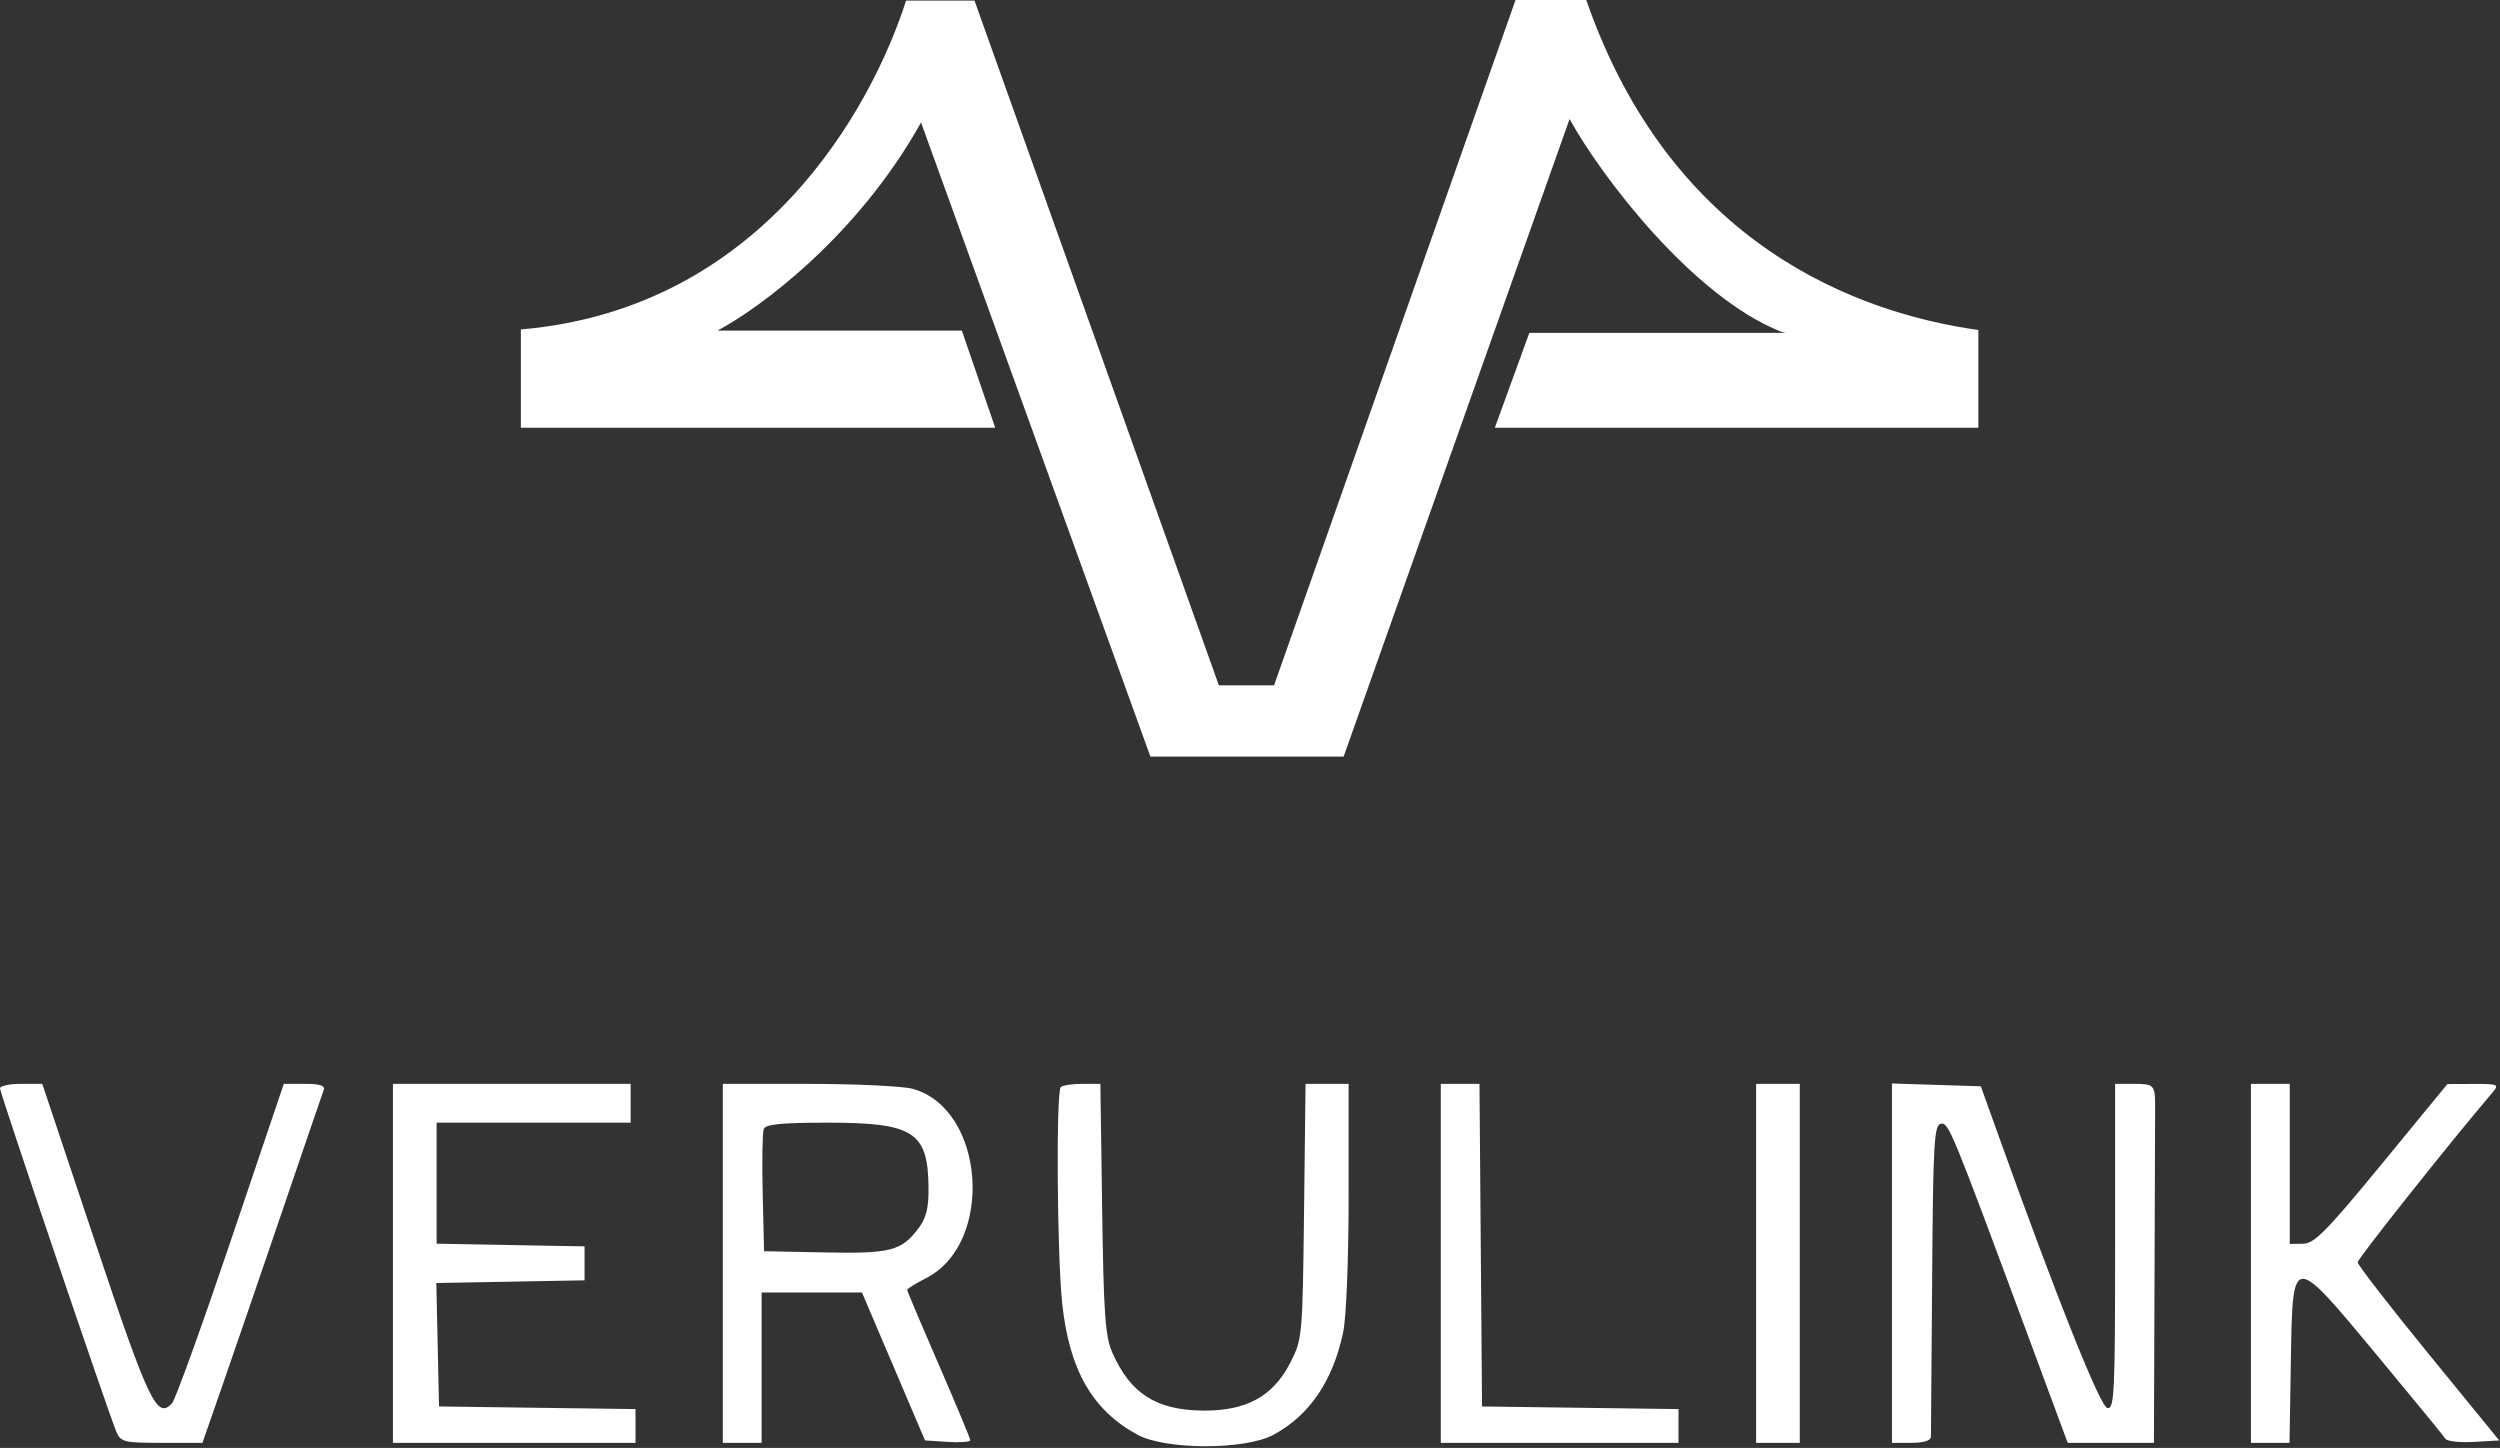
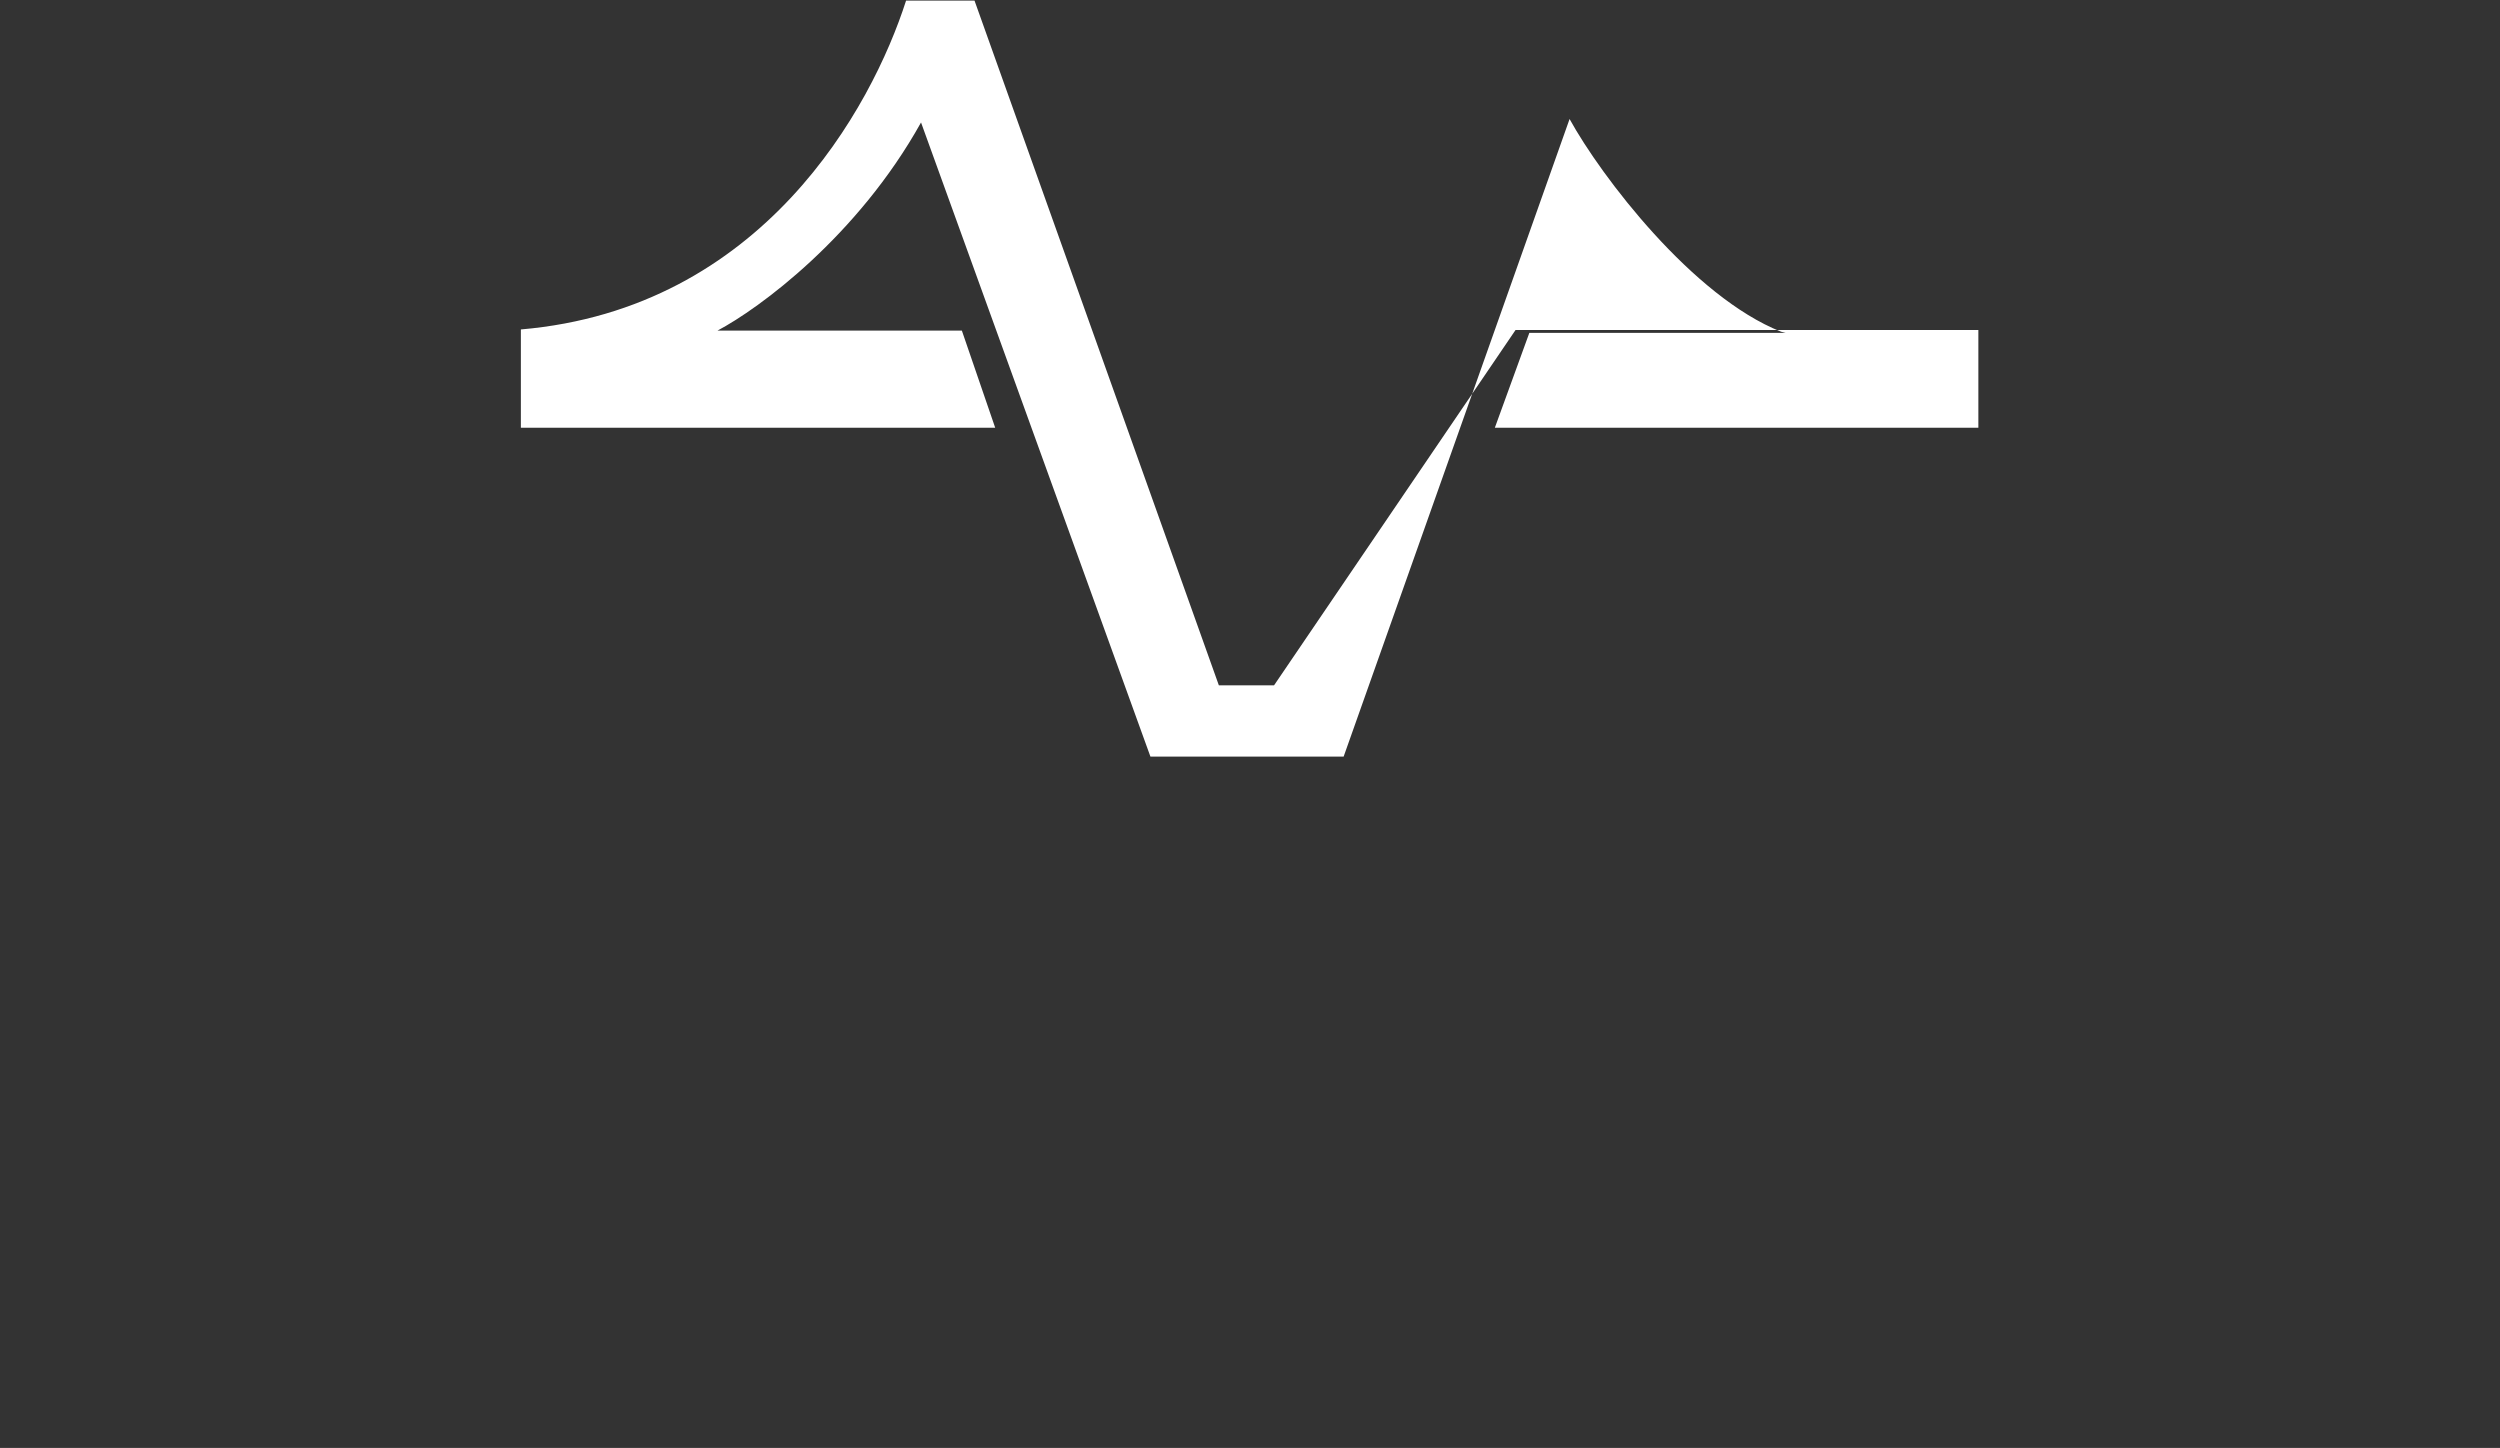
<svg xmlns="http://www.w3.org/2000/svg" width="979" height="567" viewBox="0 0 979 567" fill="none">
  <rect x="0" y="0" width="979" height="567" fill="#333333" stroke="none" />
-   <path d="M774.727 129.236C728.346 122.707 654.722 96.589 621.175 0H593.482L498.919 268.378H477.304L381.616 0.225H354.823C341.314 42.328 298.536 120.905 203.973 129.011V167.511H389.721L376.662 129.461H280.974C297.185 120.905 335.82 92.627 360.677 47.957L450.512 296.297H526.162L614.646 46.606C627.029 69.121 662.918 116.222 697.501 129.911L699.302 130.362H598.885L585.376 167.511H774.727V129.236Z" fill="white" />
-   <path fill-rule="evenodd" clip-rule="evenodd" d="M0 426.181C0 428.041 42.525 553.563 45.587 560.744C47.273 564.692 48.629 565.018 63.34 565.018H79.271L87.049 542.697C91.325 530.419 101.812 499.858 110.351 474.782C118.89 449.706 126.284 428.121 126.781 426.814C127.422 425.138 125.248 424.439 119.411 424.441L111.133 424.443L90.427 485.707C79.038 519.402 68.665 548.122 67.377 549.532C61.494 555.959 58.242 549.139 37.244 486.34L16.548 424.439H8.273C3.723 424.439 0 425.224 0 426.181ZM153.877 494.729V565.018H201.37H248.863V558.409V551.798L210.394 551.285L171.924 550.771L171.392 526.599L170.862 502.427L199.888 501.902L228.916 501.378V494.729V488.08L199.945 487.556L170.975 487.031V463.334V439.637H208.969H246.963V432.038V424.439H200.42H153.877V494.729ZM283.058 494.729V565.018H290.657H298.256V535.573V506.127H317.901H337.546L349.89 535.098L362.232 564.069L371.089 564.648C375.958 564.965 379.943 564.665 379.943 563.977C379.943 563.29 374.387 549.952 367.595 534.338C360.804 518.724 355.247 505.578 355.247 505.126C355.247 504.674 358.581 502.603 362.654 500.525C389.495 486.832 385.795 434.265 357.436 426.387C353.619 425.328 335.325 424.456 316.778 424.451L283.058 424.439V494.729ZM415.405 425.706C413.527 427.583 413.935 491.199 415.947 510.32C418.698 536.456 427.767 552.283 445.484 561.861C456.546 567.84 487.599 567.845 498.676 561.869C512.829 554.232 521.93 540.846 525.988 521.707C527.211 515.932 528.121 493.053 528.121 468.04V424.439H519.689H511.254L510.665 474.366C510.082 523.618 510.009 524.42 505.222 533.732C498.491 546.829 488.043 552.545 471.12 552.389C452.855 552.222 442.727 545.786 435.656 529.847C432.796 523.401 432.193 515.005 431.601 473.357L430.905 424.439H423.789C419.874 424.439 416.101 425.009 415.405 425.706ZM564.216 494.729V565.018H610.759H657.302V558.409V551.798L618.833 551.285L580.364 550.771L579.864 487.605L579.363 424.439H571.79H564.216V494.729ZM687.698 494.729V565.018H696.246H704.795V494.729V424.439H696.246H687.698V494.729ZM740.89 494.657V565.018H748.489C753.266 565.018 756.112 564.137 756.154 562.644C756.19 561.339 756.405 533.352 756.629 500.455C756.986 448.047 757.404 440.57 759.993 440.07C763.101 439.472 763.941 441.518 795.106 525.599L809.716 565.018H826.596H843.475L843.712 500.428C843.843 464.903 843.949 434.555 843.949 432.988C843.949 424.962 843.457 424.439 835.876 424.439H828.277V488.219C828.277 545.664 827.975 551.939 825.239 551.384C822.412 550.814 805.611 508.781 782.847 445.336L775.691 425.389L758.291 424.842L740.89 424.297V494.657ZM881.469 494.729V565.018H889.022H896.575L897.096 533.198C897.797 490.354 897.339 490.384 931.019 530.932C945.037 547.807 957.017 562.431 957.638 563.426C958.259 564.422 963.252 564.975 968.734 564.654L978.702 564.069L950.983 530.104C935.736 511.422 923.263 495.314 923.263 494.307C923.263 492.888 959.45 447.321 976.111 427.764C978.757 424.658 978.269 424.441 968.676 424.475L958.407 424.512L932.761 455.745C911.093 482.132 906.304 486.989 901.891 487.054L896.667 487.13V455.785V424.439H889.068H881.469V494.729ZM299.082 442.122C298.558 443.49 298.371 454.816 298.668 467.293L299.205 489.98L322.952 490.456C348.828 490.975 353.097 489.862 359.793 480.844C362.783 476.818 363.72 472.844 363.61 464.672C363.317 443.178 357.705 439.637 323.936 439.637C306.001 439.637 299.798 440.258 299.082 442.122Z" fill="white" />
+   <path d="M774.727 129.236H593.482L498.919 268.378H477.304L381.616 0.225H354.823C341.314 42.328 298.536 120.905 203.973 129.011V167.511H389.721L376.662 129.461H280.974C297.185 120.905 335.82 92.627 360.677 47.957L450.512 296.297H526.162L614.646 46.606C627.029 69.121 662.918 116.222 697.501 129.911L699.302 130.362H598.885L585.376 167.511H774.727V129.236Z" fill="white" />
</svg>